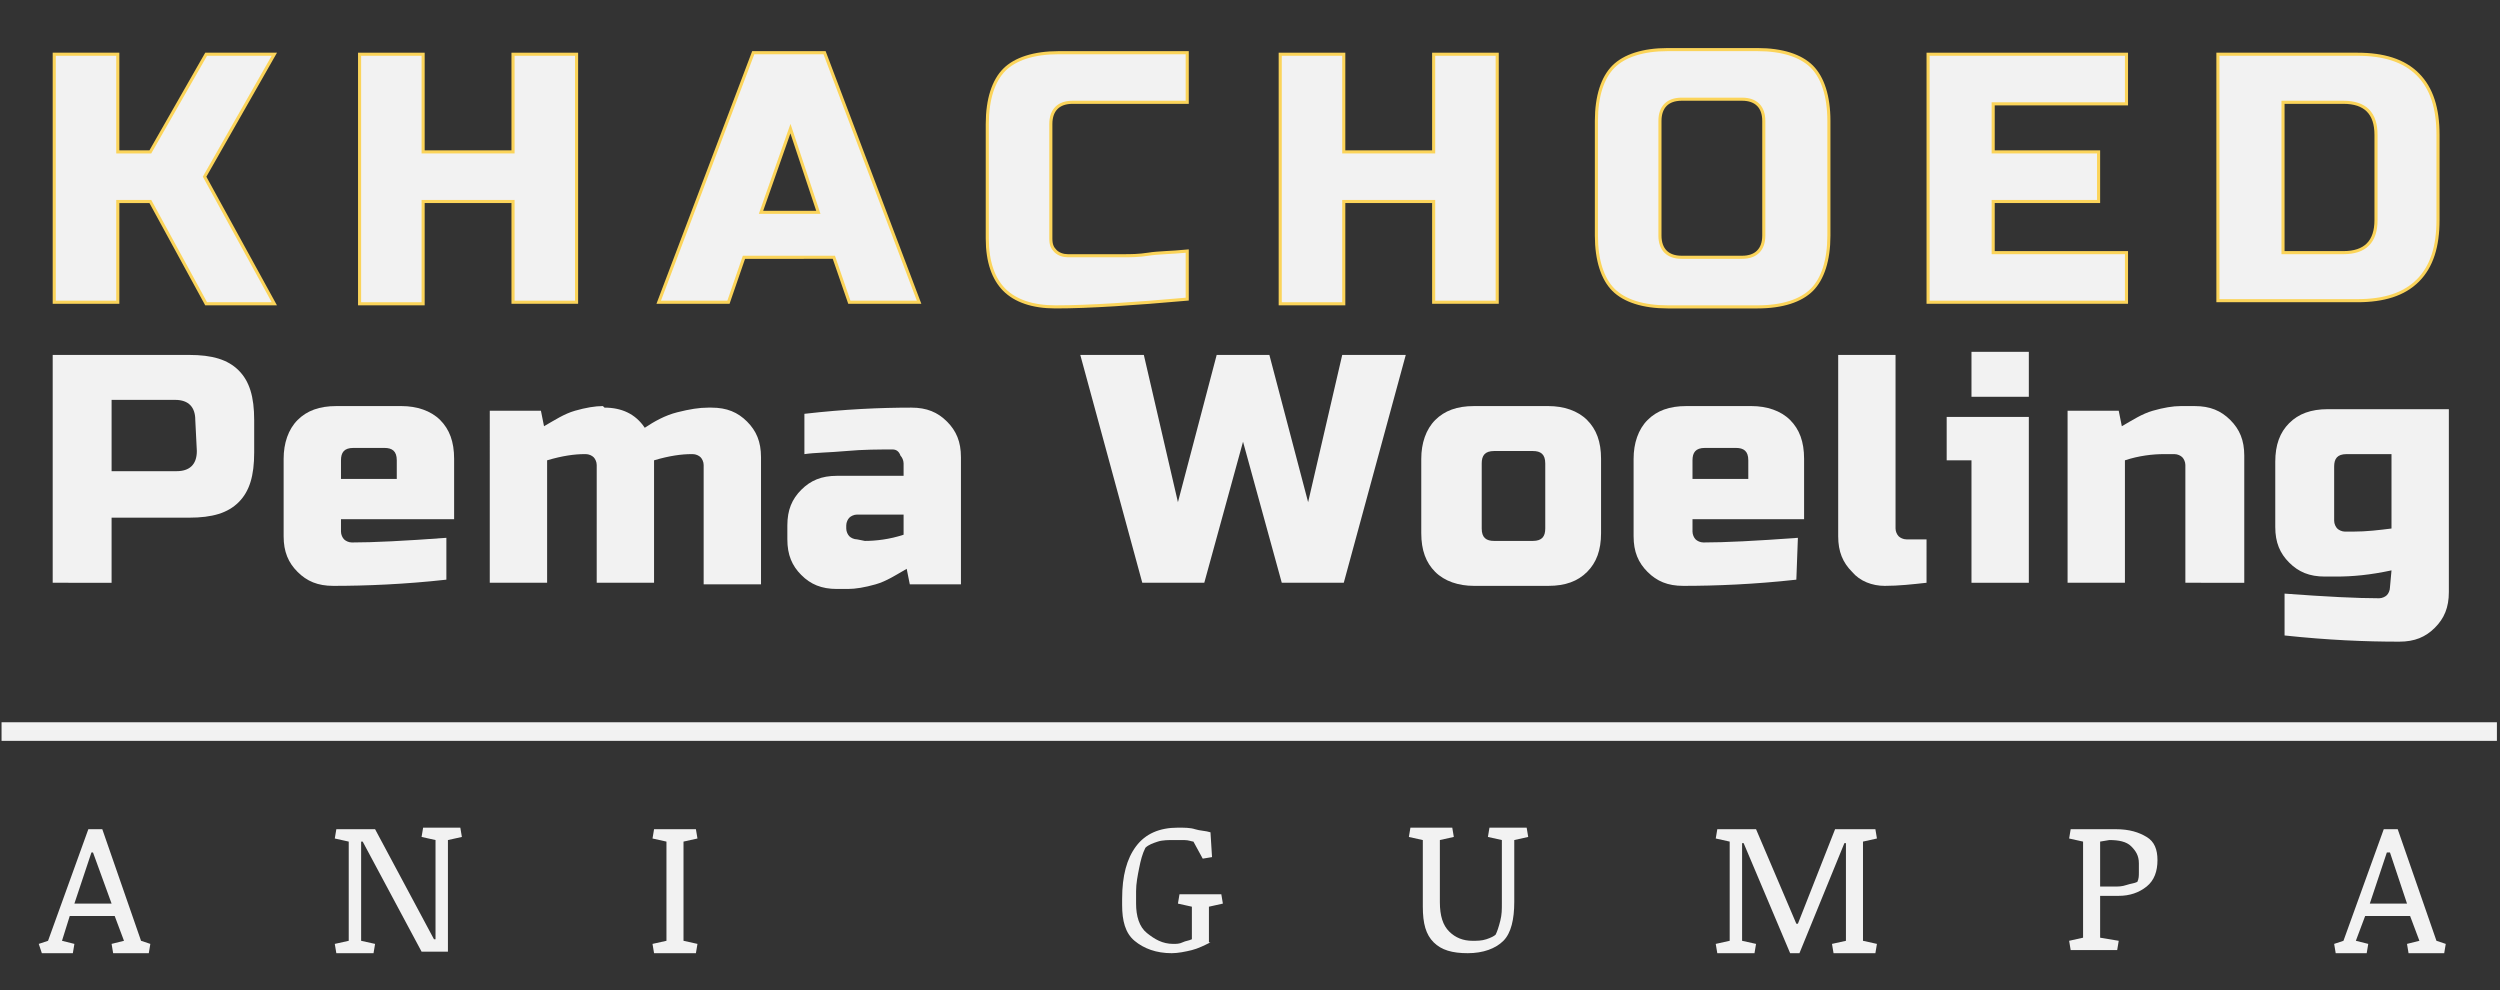
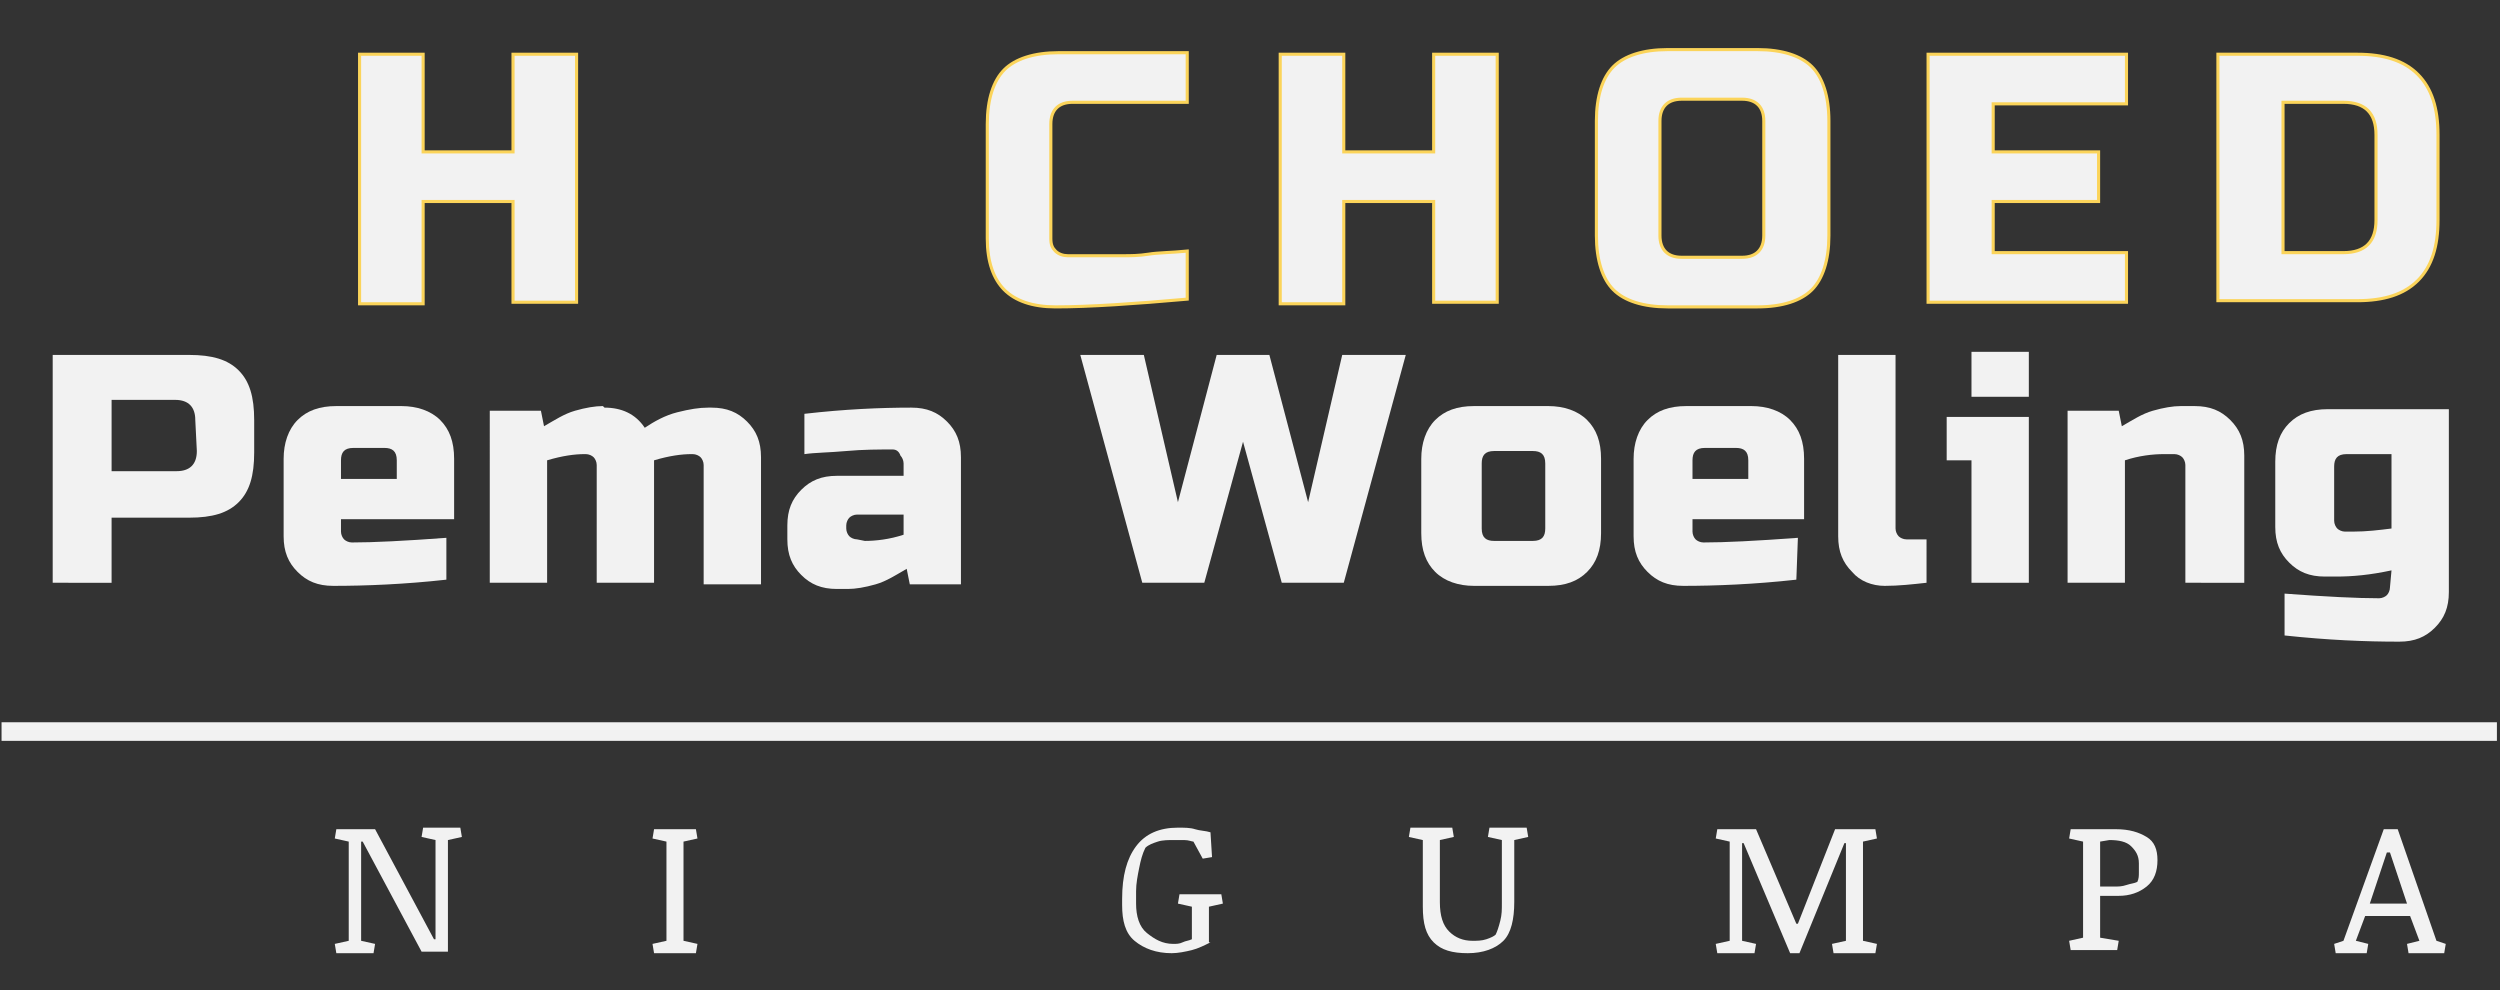
<svg xmlns="http://www.w3.org/2000/svg" version="1.1" id="Layer_1" x="0px" y="0px" viewBox="0 0 161.3 63.9" style="enable-background:new 0 0 161.3 63.9;" xml:space="preserve">
  <rect x="0" y="0" width="161.3" height="63.9" fill="#333333" stroke="none" />
  <style type="text/css">
	.st0{fill:#F2F2F2;}
	.st1{fill:#F2F2F2;stroke:#FBD45A;stroke-width:0.2;}
</style>
  <g>
    <path class="st0" d="M3.4,22.9h8.8c1.5,0,2.5,0.3,3.2,1s1,1.7,1,3.2v2.1c0,1.5-0.3,2.5-1,3.2s-1.7,1-3.2,1h-5v4.2H3.4V22.9z    M12.6,27.1c0-0.8-0.4-1.3-1.3-1.3H7.2v4.6h4.2c0.8,0,1.3-0.4,1.3-1.3L12.6,27.1L12.6,27.1z" />
    <path class="st0" d="M28.8,37.4c-2.7,0.3-5.2,0.4-7.3,0.4c-1,0-1.7-0.3-2.3-0.9c-0.6-0.6-0.9-1.3-0.9-2.3v-5c0-1,0.3-1.9,0.9-2.5   s1.4-0.9,2.5-0.9h4.2c1,0,1.9,0.3,2.5,0.9s0.9,1.4,0.9,2.5v3.9H22v0.8c0,0.2,0.1,0.4,0.2,0.5s0.3,0.2,0.5,0.2   c1.4,0,3.4-0.1,6.1-0.3C28.8,34.7,28.8,37.4,28.8,37.4z M22.8,28.9c-0.6,0-0.8,0.3-0.8,0.8v1.2h3.6v-1.2c0-0.6-0.3-0.8-0.8-0.8   H22.8z" />
    <path class="st0" d="M39,26.3c1.1,0,2,0.4,2.6,1.3c0.6-0.4,1.3-0.8,2.1-1s1.4-0.3,2-0.3h0.2c1,0,1.7,0.3,2.3,0.9s0.9,1.3,0.9,2.3   v8.2h-3.7V30c0-0.2-0.1-0.4-0.2-0.5c-0.1-0.1-0.3-0.2-0.5-0.2h-0.1c-0.6,0-1.4,0.1-2.4,0.4v7.9h-3.7V30c0-0.2-0.1-0.4-0.2-0.5   c-0.1-0.1-0.3-0.2-0.5-0.2h-0.1c-0.6,0-1.4,0.1-2.4,0.4v7.9h-3.7V26.5h3.3l0.2,1c0.7-0.4,1.3-0.8,2-1s1.3-0.3,1.8-0.3L39,26.3   L39,26.3z" />
    <path class="st0" d="M51.9,26.7c2.6-0.3,4.9-0.4,6.9-0.4c1,0,1.7,0.3,2.3,0.9s0.9,1.3,0.9,2.3v8.2h-3.3l-0.2-1   c-0.7,0.4-1.3,0.8-2,1S55.2,38,54.7,38H54c-1,0-1.7-0.3-2.3-0.9c-0.6-0.6-0.9-1.3-0.9-2.3v-0.9c0-1,0.3-1.7,0.9-2.3   s1.3-0.9,2.3-0.9h4.3v-0.8c0-0.2-0.1-0.4-0.2-0.5C58,29.1,57.8,29,57.6,29c-0.9,0-1.9,0-3,0.1s-2,0.1-2.7,0.2   C51.9,29.3,51.9,26.7,51.9,26.7z M55.8,34.9c0.7,0,1.6-0.1,2.5-0.4v-1.3h-3c-0.2,0-0.4,0.1-0.5,0.2c-0.1,0.1-0.2,0.3-0.2,0.5v0.2   c0,0.2,0.1,0.4,0.2,0.5c0.1,0.1,0.3,0.2,0.5,0.2L55.8,34.9L55.8,34.9z" />
    <path class="st0" d="M81.9,22.9l2.5,9.5l2.2-9.5h4.1l-4,14.7h-4l-2.5-9.1l-2.5,9.1h-4l-4-14.7h4.1l2.2,9.5l2.5-9.5   C78.5,22.9,81.9,22.9,81.9,22.9z" />
    <path class="st0" d="M103.3,34.4c0,1.1-0.3,1.9-0.9,2.5s-1.4,0.9-2.5,0.9h-4.8c-1,0-1.9-0.3-2.5-0.9c-0.6-0.6-0.9-1.4-0.9-2.5v-4.8   c0-1,0.3-1.9,0.9-2.5s1.4-0.9,2.5-0.9h4.8c1,0,1.9,0.3,2.5,0.9s0.9,1.4,0.9,2.5V34.4z M99.7,29.9c0-0.6-0.3-0.8-0.8-0.8h-2.5   c-0.6,0-0.8,0.3-0.8,0.8v4.2c0,0.6,0.3,0.8,0.8,0.8h2.5c0.6,0,0.8-0.3,0.8-0.8V29.9z" />
    <path class="st0" d="M115.9,37.4c-2.7,0.3-5.2,0.4-7.3,0.4c-1,0-1.7-0.3-2.3-0.9c-0.6-0.6-0.9-1.3-0.9-2.3v-5c0-1,0.3-1.9,0.9-2.5   s1.4-0.9,2.5-0.9h4.2c1,0,1.9,0.3,2.5,0.9s0.9,1.4,0.9,2.5v3.9h-7.2v0.8c0,0.2,0.1,0.4,0.2,0.5s0.3,0.2,0.5,0.2   c1.4,0,3.4-0.1,6.1-0.3L115.9,37.4L115.9,37.4z M110,28.9c-0.6,0-0.8,0.3-0.8,0.8v1.2h3.6v-1.2c0-0.6-0.3-0.8-0.8-0.8H110z" />
    <path class="st0" d="M124.3,37.6c-0.9,0.1-1.8,0.2-2.7,0.2c-0.8,0-1.6-0.3-2.1-0.9c-0.6-0.6-0.9-1.3-0.9-2.3V22.9h3.7v11.2   c0,0.2,0.1,0.4,0.2,0.5s0.3,0.2,0.5,0.2h1.3V37.6z" />
    <path class="st0" d="M130.9,26.9v10.7h-3.7v-7.9h-1.6v-2.8H130.9z M127.2,22.7h3.7v2.9h-3.7V22.7z" />
    <path class="st0" d="M139.6,29.3c-0.7,0-1.6,0.1-2.5,0.4v7.9h-3.7V26.5h3.3l0.2,1c0.7-0.4,1.3-0.8,2-1s1.3-0.3,1.8-0.3h0.9   c1,0,1.7,0.3,2.3,0.9s0.9,1.3,0.9,2.3v8.2H141V30c0-0.2-0.1-0.4-0.2-0.5s-0.3-0.2-0.5-0.2H139.6z" />
    <path class="st0" d="M154.3,36.8c-1.4,0.3-2.5,0.4-3.6,0.4H150c-1,0-1.7-0.3-2.3-0.9c-0.6-0.6-0.9-1.3-0.9-2.3v-4.2   c0-1.1,0.3-1.9,0.9-2.5s1.4-0.9,2.5-0.9h7.8v11.8c0,1-0.3,1.7-0.9,2.3c-0.6,0.6-1.3,0.9-2.3,0.9c-2.2,0-4.6-0.1-7.4-0.4v-2.7   c2.7,0.2,4.7,0.3,6.1,0.3c0.2,0,0.4-0.1,0.5-0.2c0.1-0.1,0.2-0.3,0.2-0.5L154.3,36.8L154.3,36.8z M151.8,34.3   c0.9,0,1.7-0.1,2.5-0.2v-4.8h-2.9c-0.6,0-0.8,0.3-0.8,0.8v3.5c0,0.2,0.1,0.4,0.2,0.5c0.1,0.1,0.3,0.2,0.5,0.2H151.8z" />
  </g>
  <g>
-     <path class="st1" d="M7.6,19.5H3.5v-16h4.1v6.3h2.1l3.6-6.3h4.4l-4.5,7.9l4.5,8.2h-4.4L9.7,13H7.6V19.5z" />
    <path class="st1" d="M37.2,19.5h-4.1V13h-5.8v6.6h-4.1V3.5h4.1v6.3h5.8V3.5h4.1V19.5z" />
-     <path class="st1" d="M47,19.5h-4.5l6.1-16.1h4.6l6.1,16.1h-4.5l-1-2.9H48L47,19.5z M49.1,13.7h3.7L51,8.3L49.1,13.7z" />
    <path class="st1" d="M76.6,19.3c-3.4,0.3-6.3,0.5-8.5,0.5c-1.5,0-2.6-0.4-3.3-1.1c-0.7-0.7-1.1-1.8-1.1-3.3V8   c0-1.6,0.4-2.8,1.1-3.5s1.9-1.1,3.5-1.1h8.3v3.2h-7.4c-0.9,0-1.4,0.5-1.4,1.4v7.4c0,0.4,0.1,0.6,0.3,0.8c0.2,0.2,0.5,0.3,0.8,0.3   s0.7,0,1.1,0s0.8,0,1.2,0c0.4,0,0.8,0,1.3,0c0.4,0,1,0,1.6-0.1s1.5-0.1,2.5-0.2V19.3z" />
    <path class="st1" d="M96.6,19.5h-4.1V13h-5.8v6.6h-4.1V3.5h4.1v6.3h5.8V3.5h4.1V19.5z" />
    <path class="st1" d="M118,15.2c0,1.6-0.4,2.8-1.1,3.5s-1.9,1.1-3.5,1.1h-5.8c-1.6,0-2.8-0.4-3.5-1.1s-1.1-1.9-1.1-3.5V7.8   c0-1.6,0.4-2.8,1.1-3.5s1.9-1.1,3.5-1.1h5.8c1.6,0,2.8,0.4,3.5,1.1s1.1,1.9,1.1,3.5V15.2z M113.8,7.8c0-0.9-0.5-1.4-1.4-1.4h-3.9   c-0.9,0-1.4,0.5-1.4,1.4v7.4c0,0.9,0.5,1.4,1.4,1.4h3.9c0.9,0,1.4-0.5,1.4-1.4V7.8z" />
    <path class="st1" d="M137.2,19.5h-12.8v-16h12.8v3.2h-8.6v3.1h6.8V13h-6.8v3.3h8.6V19.5z" />
    <path class="st1" d="M152.1,3.5c1.7,0,3,0.4,3.9,1.3s1.3,2.2,1.3,3.9v5.5c0,1.7-0.4,3-1.3,3.9c-0.9,0.9-2.2,1.3-3.9,1.3h-9V3.5   H152.1z M153.3,8.7c0-1.4-0.7-2.1-2.1-2.1h-3.9v9.7h3.9c1.4,0,2.1-0.7,2.1-2.1V8.7z" />
  </g>
  <g>
-     <path class="st0" d="M2.5,60.9l0.6-0.2l2.6-7.2h0.9l2.5,7.2l0.6,0.2l-0.1,0.6H7.3l-0.1-0.6L8,60.7l-0.6-1.6H4.5L4,60.7l0.8,0.2   l-0.1,0.6h-2L2.5,60.9z M4.8,58.3h2.4L6,55H5.9L4.8,58.3z" />
    <path class="st0" d="M22.5,54.3l-0.9-0.2l0.1-0.6h2.5l3.8,7.1h0.1v-6.4L27.2,54l0.1-0.6h2.4l0.1,0.6l-0.9,0.2v7.2h-1.7l-3.8-7.1   h-0.1v6.4l0.9,0.2l-0.1,0.6h-2.4l-0.1-0.6l0.9-0.2V54.3z" />
    <path class="st0" d="M43,54.3l-0.9-0.2l0.1-0.6h2.7l0.1,0.6l-0.9,0.2v6.4l0.9,0.2l-0.1,0.6h-2.7l-0.1-0.6l0.9-0.2V54.3z" />
    <path class="st0" d="M78.1,60.8c-0.4,0.2-0.8,0.4-1.2,0.5s-0.9,0.2-1.3,0.2c-1,0-1.8-0.3-2.4-0.8s-0.8-1.3-0.8-2.3V58   c0-1.5,0.3-2.6,0.9-3.4s1.5-1.2,2.7-1.2c0.4,0,0.8,0,1.1,0.1s0.7,0.1,1,0.2l0.1,1.6l-0.6,0.1L77,54.3c-0.1,0-0.3-0.1-0.6-0.1   s-0.5,0-0.7,0c-0.3,0-0.7,0-1,0.1s-0.6,0.2-0.8,0.4c-0.2,0.4-0.3,0.8-0.4,1.3s-0.2,1-0.2,1.5v0.8c0,0.8,0.2,1.5,0.7,1.9   s1,0.7,1.7,0.7c0.2,0,0.4,0,0.6-0.1s0.4-0.1,0.6-0.2v-2.1L76,58.3l0.1-0.6h2.7l0.1,0.6L78,58.5v2.3H78.1z" />
    <path class="st0" d="M92.9,58.2c0,0.9,0.2,1.5,0.6,1.9s0.9,0.6,1.5,0.6c0.3,0,0.6,0,0.9-0.1s0.5-0.2,0.6-0.3   c0.1-0.2,0.2-0.5,0.3-0.9s0.1-0.7,0.1-1.1v-4.1L96,54l0.1-0.6h2.4l0.1,0.6l-0.9,0.2v4c0,1.1-0.2,2-0.7,2.5s-1.3,0.8-2.3,0.8   s-1.7-0.2-2.2-0.7s-0.7-1.2-0.7-2.3v-4.3L90.9,54l0.1-0.6h2.7l0.1,0.6l-0.9,0.2C92.9,54.2,92.9,58.2,92.9,58.2z" />
    <path class="st0" d="M111.6,54.3l-0.9-0.2l0.1-0.6h2.5l2.6,6.1h0.1l2.4-6.1h2.6l0.1,0.6l-0.9,0.2v6.4l0.9,0.2l-0.1,0.6h-2.7   l-0.1-0.6l0.9-0.2v-6.3H119l-2.9,7.1h-0.6l-3-7.1h-0.1v6.3l0.9,0.2l-0.1,0.6h-2.4l-0.1-0.6l0.9-0.2   C111.6,60.7,111.6,54.3,111.6,54.3z" />
    <path class="st0" d="M134.4,54.3l-0.9-0.2l0.1-0.6h2.9c0.9,0,1.5,0.2,2,0.5s0.7,0.8,0.7,1.5s-0.2,1.3-0.7,1.7s-1.1,0.6-1.8,0.6   h-1.2v2.7l1.2,0.2l-0.1,0.6h-3l-0.1-0.6l0.9-0.2L134.4,54.3L134.4,54.3z M135.5,54.3v2.9h0.9c0.3,0,0.5,0,0.8-0.1s0.5-0.1,0.7-0.2   c0.1-0.2,0.1-0.4,0.1-0.6s0-0.4,0-0.6c0-0.5-0.2-0.8-0.5-1.1s-0.8-0.4-1.4-0.4L135.5,54.3L135.5,54.3z" />
    <path class="st0" d="M150.6,60.9l0.6-0.2l2.6-7.2h0.9l2.5,7.2l0.6,0.2l-0.1,0.6h-2.3l-0.1-0.6l0.8-0.2l-0.6-1.6h-2.9l-0.6,1.6   l0.8,0.2l-0.1,0.6h-2L150.6,60.9z M152.9,58.3h2.4l-1.1-3.3H154L152.9,58.3z" />
  </g>
  <rect x="0.1" y="46.6" class="st0" width="161" height="1.2" />
</svg>